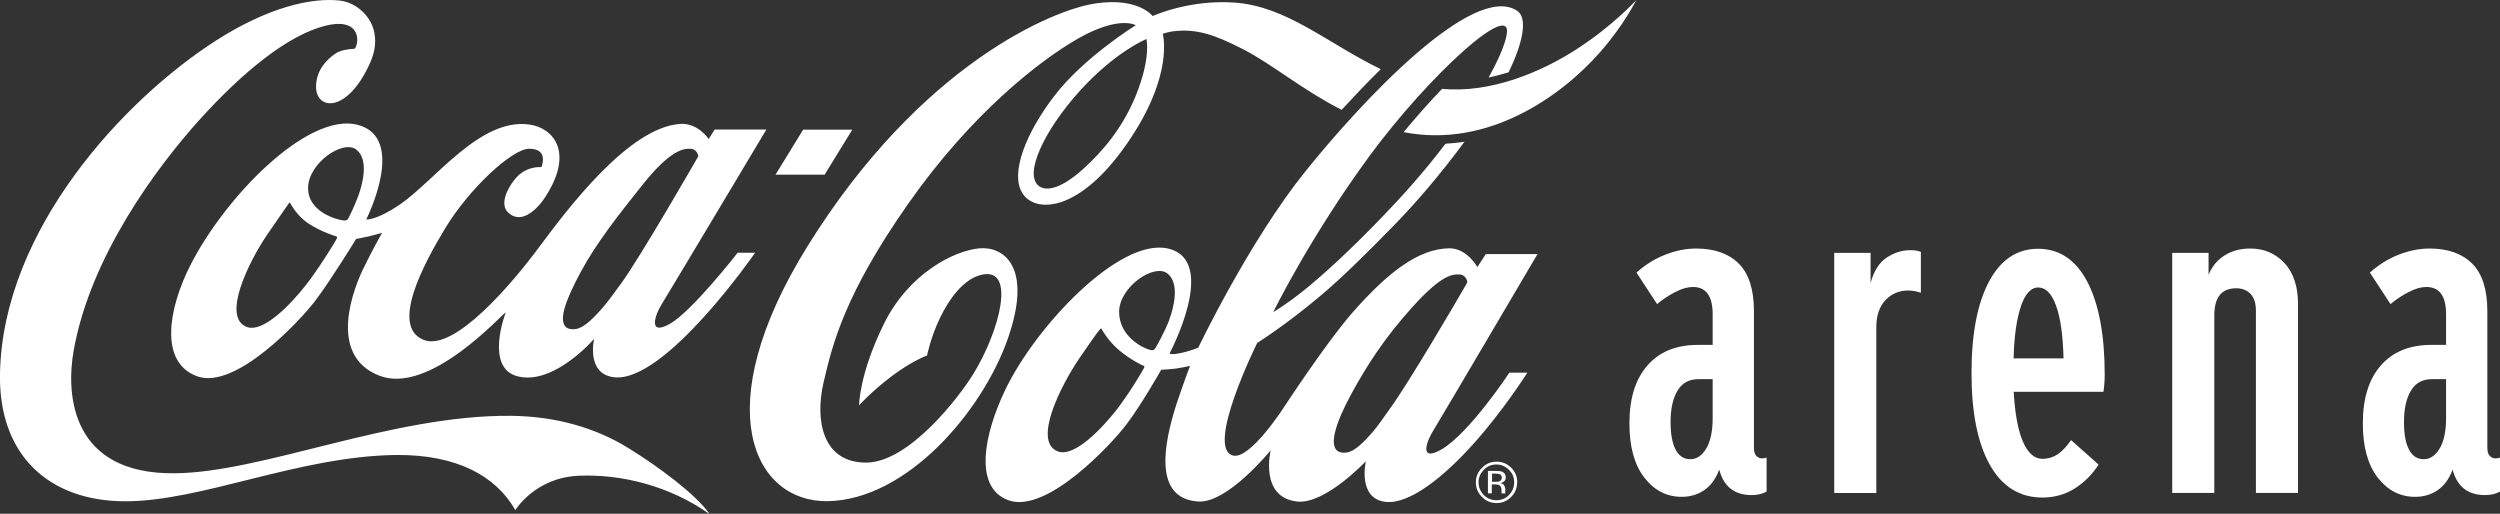
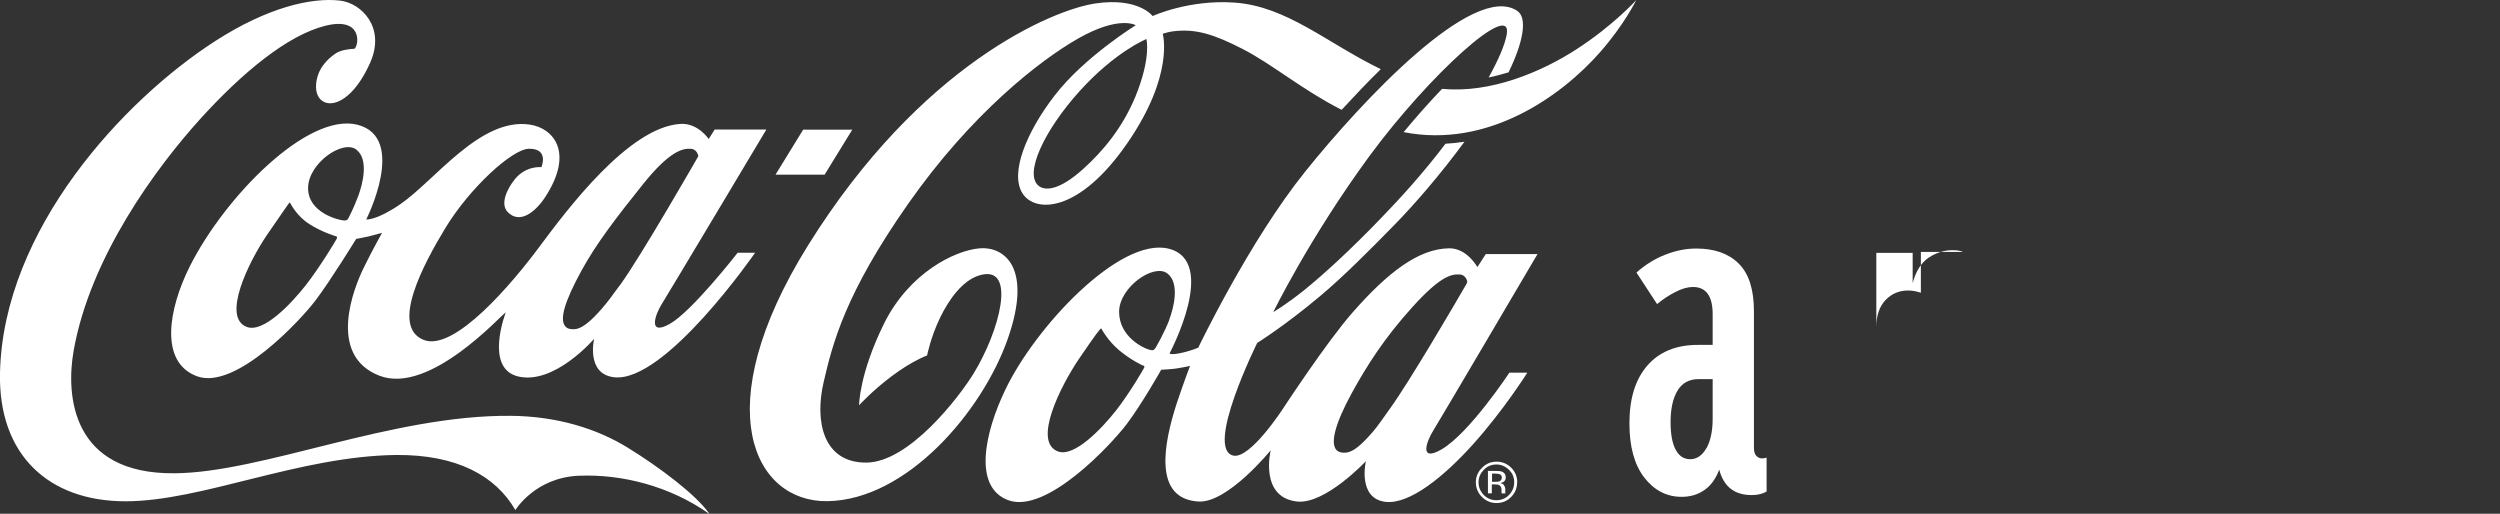
<svg xmlns="http://www.w3.org/2000/svg" id="Layer_2" data-name="Layer 2" viewBox="0 0 213.25 43.82">
  <rect x="0" y="0" width="213.25" height="43.82" fill="#333333" stroke="none" />
  <defs>
    <style>
      .cls-1 {
        fill: #fff;
      }
    </style>
  </defs>
  <g id="Layer_1-2" data-name="Layer 1">
    <g>
      <path class="cls-1" d="M60.48,43.82c-3.34-2.35-7.41-3.39-11.1-3.24-3.74.15-5.42,2.93-5.42,2.93-1.68-2.93-5.01-4.74-10.16-4.7-8.32.1-16.57,3.95-23.1,3.95S-.15,38.82,0,31.82C.26,19.54,10.62,8.47,18.38,3.49,22.82.63,26.56-.23,29,.05c1.79.2,3.92,2.26,2.58,5.29-1.98,4.44-4.72,4.07-4.62,1.94.06-1.38.97-2.25,1.67-2.72.44-.3,1.22-.39,1.61-.4.39-.33.69-2.76-2.5-1.96-3.19.8-7.03,3.94-10.69,7.98-3.66,4.05-9.36,11.71-10.77,19.75-.66,3.74-.22,10.53,8.61,10.44,7.49-.05,18.53-4.99,28.67-4.9,3.94.03,7.37,1.09,10.04,2.75,2.63,1.62,5.78,3.98,6.9,5.59M62.89,21.56h1.52s-7.68,11.12-12.03,10.62c-2.42-.28-1.7-3.28-1.7-3.28,0,0-3.41,3.99-6.53,3.2-2.84-.73-1.01-5.45-1.01-5.45-.32.13-6.46,7.06-10.77,5.4-4.51-1.74-2.18-7.54-1.31-9.28.72-1.47,1.53-2.91,1.53-2.91,0,0-.7.2-1.12.3-.43.1-1.09.22-1.09.22,0,0-2.13,3.47-3.44,5.21-1.3,1.73-6.85,7.7-10.12,6.51-3.26-1.19-2.45-5.76-.62-9.4,2.97-5.9,10.03-13.13,14.29-12.06,4.29,1.1.75,8.08.75,8.08,0,0,.85.11,2.89-1.29,2.96-2.02,6.84-7.44,11.07-6.8,1.97.29,3.82,2.33,1.3,6.19-.81,1.24-2.16,2.35-3.2,1.26-.64-.67-.08-1.92.6-2.77.96-1.21,2.28-1.05,2.28-1.05,0,0,.69-1.6-1.07-1.57-1.44.03-5.07,3.38-7.12,6.76-1.88,3.1-4.71,8.39-1.86,9.54,2.62,1.06,7.61-4.87,9.91-7.98,2.32-3.11,7.58-10.16,11.99-10.44,1.51-.1,2.42,1.29,2.42,1.29l.51-.81h4.41s-8.31,13.91-8.96,14.95c-.51.83-1.18,2.68.7,1.64,1.89-1.04,5.81-6.08,5.81-6.08M28.65,20.15c-.08-.02-1.18-.35-2.27-1.04-1.08-.69-1.58-1.72-1.63-1.8-.04-.07-.08-.01-.12.05-.04.06-.27.36-1.85,2.67-1.57,2.31-3.9,7.05-1.72,7.86,1.4.52,3.75-1.94,5.03-3.57,1.18-1.51,2.58-3.83,2.64-3.97.05-.14,0-.18-.08-.2M30.4,12.76c-1.16-.88-4.11,1.17-4.12,3.27-.02,2.14,2.66,2.75,3,2.77,0,0,.31.08.43-.17.08-.16.44-.83.84-1.89.4-1.07.92-3.15-.15-3.97M52.88,24.33c1.78-2.44,6.69-11.01,6.69-11.01,0,0-.09-.6-.65-.63-.69-.04-1.8.19-4.07,3.02-2.26,2.82-4,5.08-5.27,7.41-1.39,2.56-2.01,4.34-1.21,4.85.23.13.57.14.84.08.52-.13,1.2-.65,2.14-1.74.44-.5.94-1.17,1.52-1.98M72.7,11.06h-4.19l-2.36,3.84h4.19l2.36-3.84ZM127.64,39.62c-.41,0-.78.15-1.07.45-.29.3-.45.65-.45,1.07s.16.79.45,1.09c.28.28.65.44,1.07.44s.79-.15,1.07-.44c.3-.31.45-.66.45-1.09s-.14-.77-.45-1.07c-.3-.29-.65-.45-1.07-.45M129.41,41.14c0,.49-.17.91-.51,1.25-.34.35-.76.52-1.25.52s-.9-.18-1.24-.52c-.34-.33-.52-.76-.52-1.25s.18-.9.53-1.24c.34-.35.75-.52,1.24-.52s.91.18,1.25.52c.34.34.51.76.51,1.24M128.11,40.77c0-.14-.05-.24-.13-.29-.08-.05-.23-.08-.41-.08h-.3v.7h.31c.14,0,.25-.02.32-.04.12-.06.2-.16.2-.3M126.94,40.17h.66c.25,0,.42.02.54.07.2.09.3.25.3.49,0,.17-.07.3-.2.38-.06.04-.16.08-.28.1.16.02.27.08.33.18.06.1.11.2.11.3v.14s0,.08,0,.14c0,.06,0,.09.01.1v.02s-.31,0-.31,0h0s-.02-.02-.02-.04v-.22c0-.22-.06-.37-.19-.44-.07-.05-.2-.07-.37-.07h-.27v.76h-.33v-1.93ZM134.53,4.17c-3.09,2-7.39,3.8-11.52,3.41-1.04,1.08-2.15,2.33-3.28,3.69,7.15,1.41,13.41-3.02,16.74-6.8,2.08-2.36,3.1-4.46,3.1-4.46,0,0-1.99,2.19-5.05,4.16M122.28,36.69c-.6.95-1.27,2.77.69,1.64,2.38-1.39,5.78-6.54,5.78-6.54h1.53s-2.02,3.21-4.65,6.13c-2.42,2.69-5.37,5.12-7.44,4.89-2.43-.29-1.68-3.47-1.68-3.47,0,0-3.47,3.7-5.87,3.44-3.24-.36-2.25-4.37-2.25-4.37,0,0-3.67,4.52-6.16,4.37-3.92-.23-2.94-5.02-1.86-8.36.6-1.8,1.14-3.21,1.14-3.21,0,0-.39.1-1.22.23-.44.06-1.24.1-1.24.1,0,0-1.63,2.89-2.93,4.62-1.31,1.74-6.85,7.7-10.11,6.51-3.02-1.11-2.03-5.73-.27-9.4,2.55-5.36,9.76-13.07,13.93-12.06,4.3,1.05.1,8.92.1,8.92,0,0,0,.03.04.05.09.03.31.06.83-.05.83-.16,1.57-.47,1.57-.47,0,0,4.34-9.08,9.13-15.03,4.78-5.95,14.33-16.19,18.07-13.71.92.6.51,2.71-.73,5.25-.54.16-1.11.32-1.7.44.83-1.5,1.38-2.76,1.54-3.65.56-3.06-6.6,3.41-11.72,10.37-5.11,6.97-8.19,13.29-8.19,13.29,0,0,1.04-.59,2.65-1.88,1.68-1.36,3.99-3.48,6.5-6.09,1.69-1.74,3.68-3.93,5.54-6.39.55-.03,1.09-.09,1.62-.17-2.06,2.8-4.26,5.35-6.1,7.22-2.03,2.07-4.25,4.3-6.17,5.91-3.05,2.57-5.41,4.03-5.41,4.03,0,0-4.48,9.02-2.05,9.61,1.44.34,4.26-4.02,4.26-4.02,0,0,3.69-5.64,5.91-8.17,3.03-3.45,5.64-5.45,8.25-5.49,1.52-.02,2.41,1.6,2.41,1.6l.72-1.11h4.41s-8.22,13.97-8.87,15.02M97.51,31.19c-.08-.03-1.03-.47-2.02-1.29-.99-.83-1.49-1.78-1.53-1.85-.03-.07-.08-.02-.13.05-.05.05-.22.2-1.8,2.52-1.56,2.31-3.97,7.08-1.78,7.89,1.39.51,3.72-1.93,5-3.56,1.17-1.52,2.27-3.43,2.34-3.57.07-.14,0-.18-.07-.2M99.73,27.29c.4-1.06.92-3.15-.16-3.97-1.15-.87-4.09,1.17-4.11,3.26-.01,2.15,2.08,3.12,2.58,3.25.29.08.38.07.53-.16.09-.15.76-1.32,1.17-2.38M125.03,24.34c.09-.16.13-.3.13-.3,0,0-.08-.6-.66-.63-.68-.03-1.6.1-4.03,2.79-2.43,2.69-3.9,5.03-5.18,7.36-1.39,2.55-1.95,4.45-1.15,4.94.23.13.57.15.84.08.54-.13,1.16-.64,2.1-1.72.44-.5.92-1.22,1.5-2.03,1.6-2.2,5.65-9.11,6.45-10.51M134.53,4.17c-3.09,2-7.39,3.8-11.52,3.41-1.04,1.08-2.15,2.33-3.28,3.69,7.15,1.41,13.41-3.02,16.74-6.8,2.08-2.36,3.1-4.46,3.1-4.46,0,0-1.99,2.19-5.05,4.16M114.44,9.37c-3.39-1.73-5.85-3.85-8.42-5.18-2.46-1.26-4.04-1.78-6.02-1.51-.33.04-.82.2-.82.2,0,0,1.03,3.49-3.04,9.36-4.12,5.96-7.85,5.92-8.91,4.27-1.12-1.72.32-5.24,2.73-8.36,2.51-3.27,6.92-6,6.92-6,0,0-1.4-.85-4.87,1.11-3.36,1.91-9.17,6.46-14.54,14.12-5.37,7.66-6.44,11.88-7.21,15.2-.78,3.32-.07,6.88,3.61,6.88s7.96-5.62,9.16-7.57c2.24-3.64,3.7-9.21.65-8.44-1.51.37-2.72,2.05-3.49,3.65-.8,1.65-1.11,3.22-1.11,3.22,0,0-1.27.46-2.98,1.74-1.71,1.28-2.82,2.51-2.82,2.51,0,0,0-2.65,2.12-6.95,2.12-4.3,6-6.26,8.18-6.44,1.99-.16,4.56,1.52,2.38,7.73-2.18,6.21-8.62,13.74-15.38,13.84-6.24.09-10.33-7.89-1.66-21.81C78.51,5.53,89.81.81,93.47.29c3.66-.53,4.85,1.08,4.85,1.08,0,0,3.07-1.42,6.96-1.15,4.48.3,7.93,3.47,12.5,5.68-1.19,1.16-2.31,2.36-3.34,3.47M97.79,3.33s-2.62,1.05-5.67,4.41c-3.05,3.37-4.82,7.13-3.5,8.13.5.38,1.66.45,3.78-1.46,1.63-1.48,3.31-3.42,4.46-6.19,1.35-3.33.93-4.85.93-4.89" />
      <g>
        <path class="cls-1" d="M150.69,39.02v2.91c-.35.2-.77.3-1.27.3-1.47,0-2.39-.72-2.77-2.17-.3.8-.73,1.38-1.29,1.76s-1.2.56-1.92.56c-1.27,0-2.33-.55-3.18-1.64-.85-1.1-1.27-2.64-1.27-4.63,0-2.12.51-3.76,1.53-4.93,1.02-1.17,2.45-1.76,4.3-1.76h1.27v-2.62c0-1.54-.56-2.32-1.68-2.32-.45,0-.95.14-1.51.43-.56.29-1.08.63-1.55,1.03l-1.76-2.69c.75-.67,1.57-1.18,2.47-1.53.9-.35,1.77-.52,2.62-.52,1.57,0,2.78.43,3.64,1.29.86.86,1.29,2.21,1.29,4.05v11.66c0,.32.07.55.21.69.14.14.29.21.47.21.15,0,.29-.02.41-.07ZM145.57,38.22c.35-.64.52-1.48.52-2.52v-3.36h-1.2c-.8,0-1.4.32-1.79.97-.4.65-.6,1.55-.6,2.69,0,1.02.14,1.81.43,2.35.29.55.7.82,1.25.82s1.03-.32,1.38-.95Z" />
-         <path class="cls-1" d="M163.85,21.49v3.48c-.37-.12-.74-.19-1.08-.19-.77,0-1.42.27-1.94.82-.52.55-.78,1.32-.78,2.32v14.13h-3.59v-20.48h3.1v2.58c.27-1.02.73-1.74,1.36-2.17.64-.42,1.31-.64,2.04-.64.37,0,.67.05.9.15Z" />
-         <path class="cls-1" d="M179.43,33.42h-7.66c.1,1.84.36,3.26.78,4.24.42.98.98,1.48,1.68,1.48.47,0,.9-.13,1.29-.39.39-.26.77-.67,1.14-1.21l2.35,2.09c-.55.85-1.23,1.53-2.04,2.04-.81.51-1.73.77-2.75.77-1.94,0-3.44-.93-4.48-2.78-1.05-1.86-1.57-4.47-1.57-7.83s.5-5.94,1.49-7.81c1-1.87,2.39-2.8,4.19-2.8s3.22.94,4.2,2.82c.98,1.88,1.48,4.52,1.48,7.9,0,.55-.04,1.05-.11,1.49ZM172.4,26.09c-.37,1.05-.59,2.54-.64,4.48h4.26c-.05-1.97-.26-3.47-.64-4.5-.37-1.03-.88-1.55-1.53-1.55-.6,0-1.08.52-1.46,1.57Z" />
-         <path class="cls-1" d="M194.88,22.45c.76.84,1.14,1.99,1.14,3.46v16.14h-3.59v-15.55c0-.62-.15-1.1-.45-1.42-.3-.32-.71-.49-1.23-.49-1.25,0-1.87.77-1.87,2.32v15.14h-3.59v-20.48h3.1v1.87c.3-.72.76-1.28,1.38-1.66.62-.39,1.35-.58,2.17-.58,1.2,0,2.17.42,2.93,1.25Z" />
-         <path class="cls-1" d="M213.25,39.02v2.91c-.35.2-.77.3-1.27.3-1.47,0-2.39-.72-2.77-2.17-.3.8-.73,1.38-1.29,1.76s-1.2.56-1.92.56c-1.27,0-2.33-.55-3.18-1.64-.85-1.1-1.27-2.64-1.27-4.63,0-2.12.51-3.76,1.53-4.93,1.02-1.17,2.45-1.76,4.3-1.76h1.27v-2.62c0-1.54-.56-2.32-1.68-2.32-.45,0-.95.14-1.51.43-.56.29-1.08.63-1.55,1.03l-1.76-2.69c.75-.67,1.57-1.18,2.47-1.53.9-.35,1.77-.52,2.62-.52,1.57,0,2.78.43,3.64,1.29.86.86,1.29,2.21,1.29,4.05v11.66c0,.32.07.55.21.69.14.14.29.21.47.21.15,0,.29-.02.41-.07ZM208.13,38.22c.35-.64.52-1.48.52-2.52v-3.36h-1.2c-.8,0-1.4.32-1.79.97-.4.65-.6,1.55-.6,2.69,0,1.02.14,1.81.43,2.35.29.55.7.82,1.25.82s1.03-.32,1.38-.95Z" />
+         <path class="cls-1" d="M163.85,21.49v3.48c-.37-.12-.74-.19-1.08-.19-.77,0-1.42.27-1.94.82-.52.55-.78,1.32-.78,2.32v14.13v-20.48h3.1v2.58c.27-1.02.73-1.74,1.36-2.17.64-.42,1.31-.64,2.04-.64.37,0,.67.05.9.15Z" />
      </g>
    </g>
  </g>
</svg>